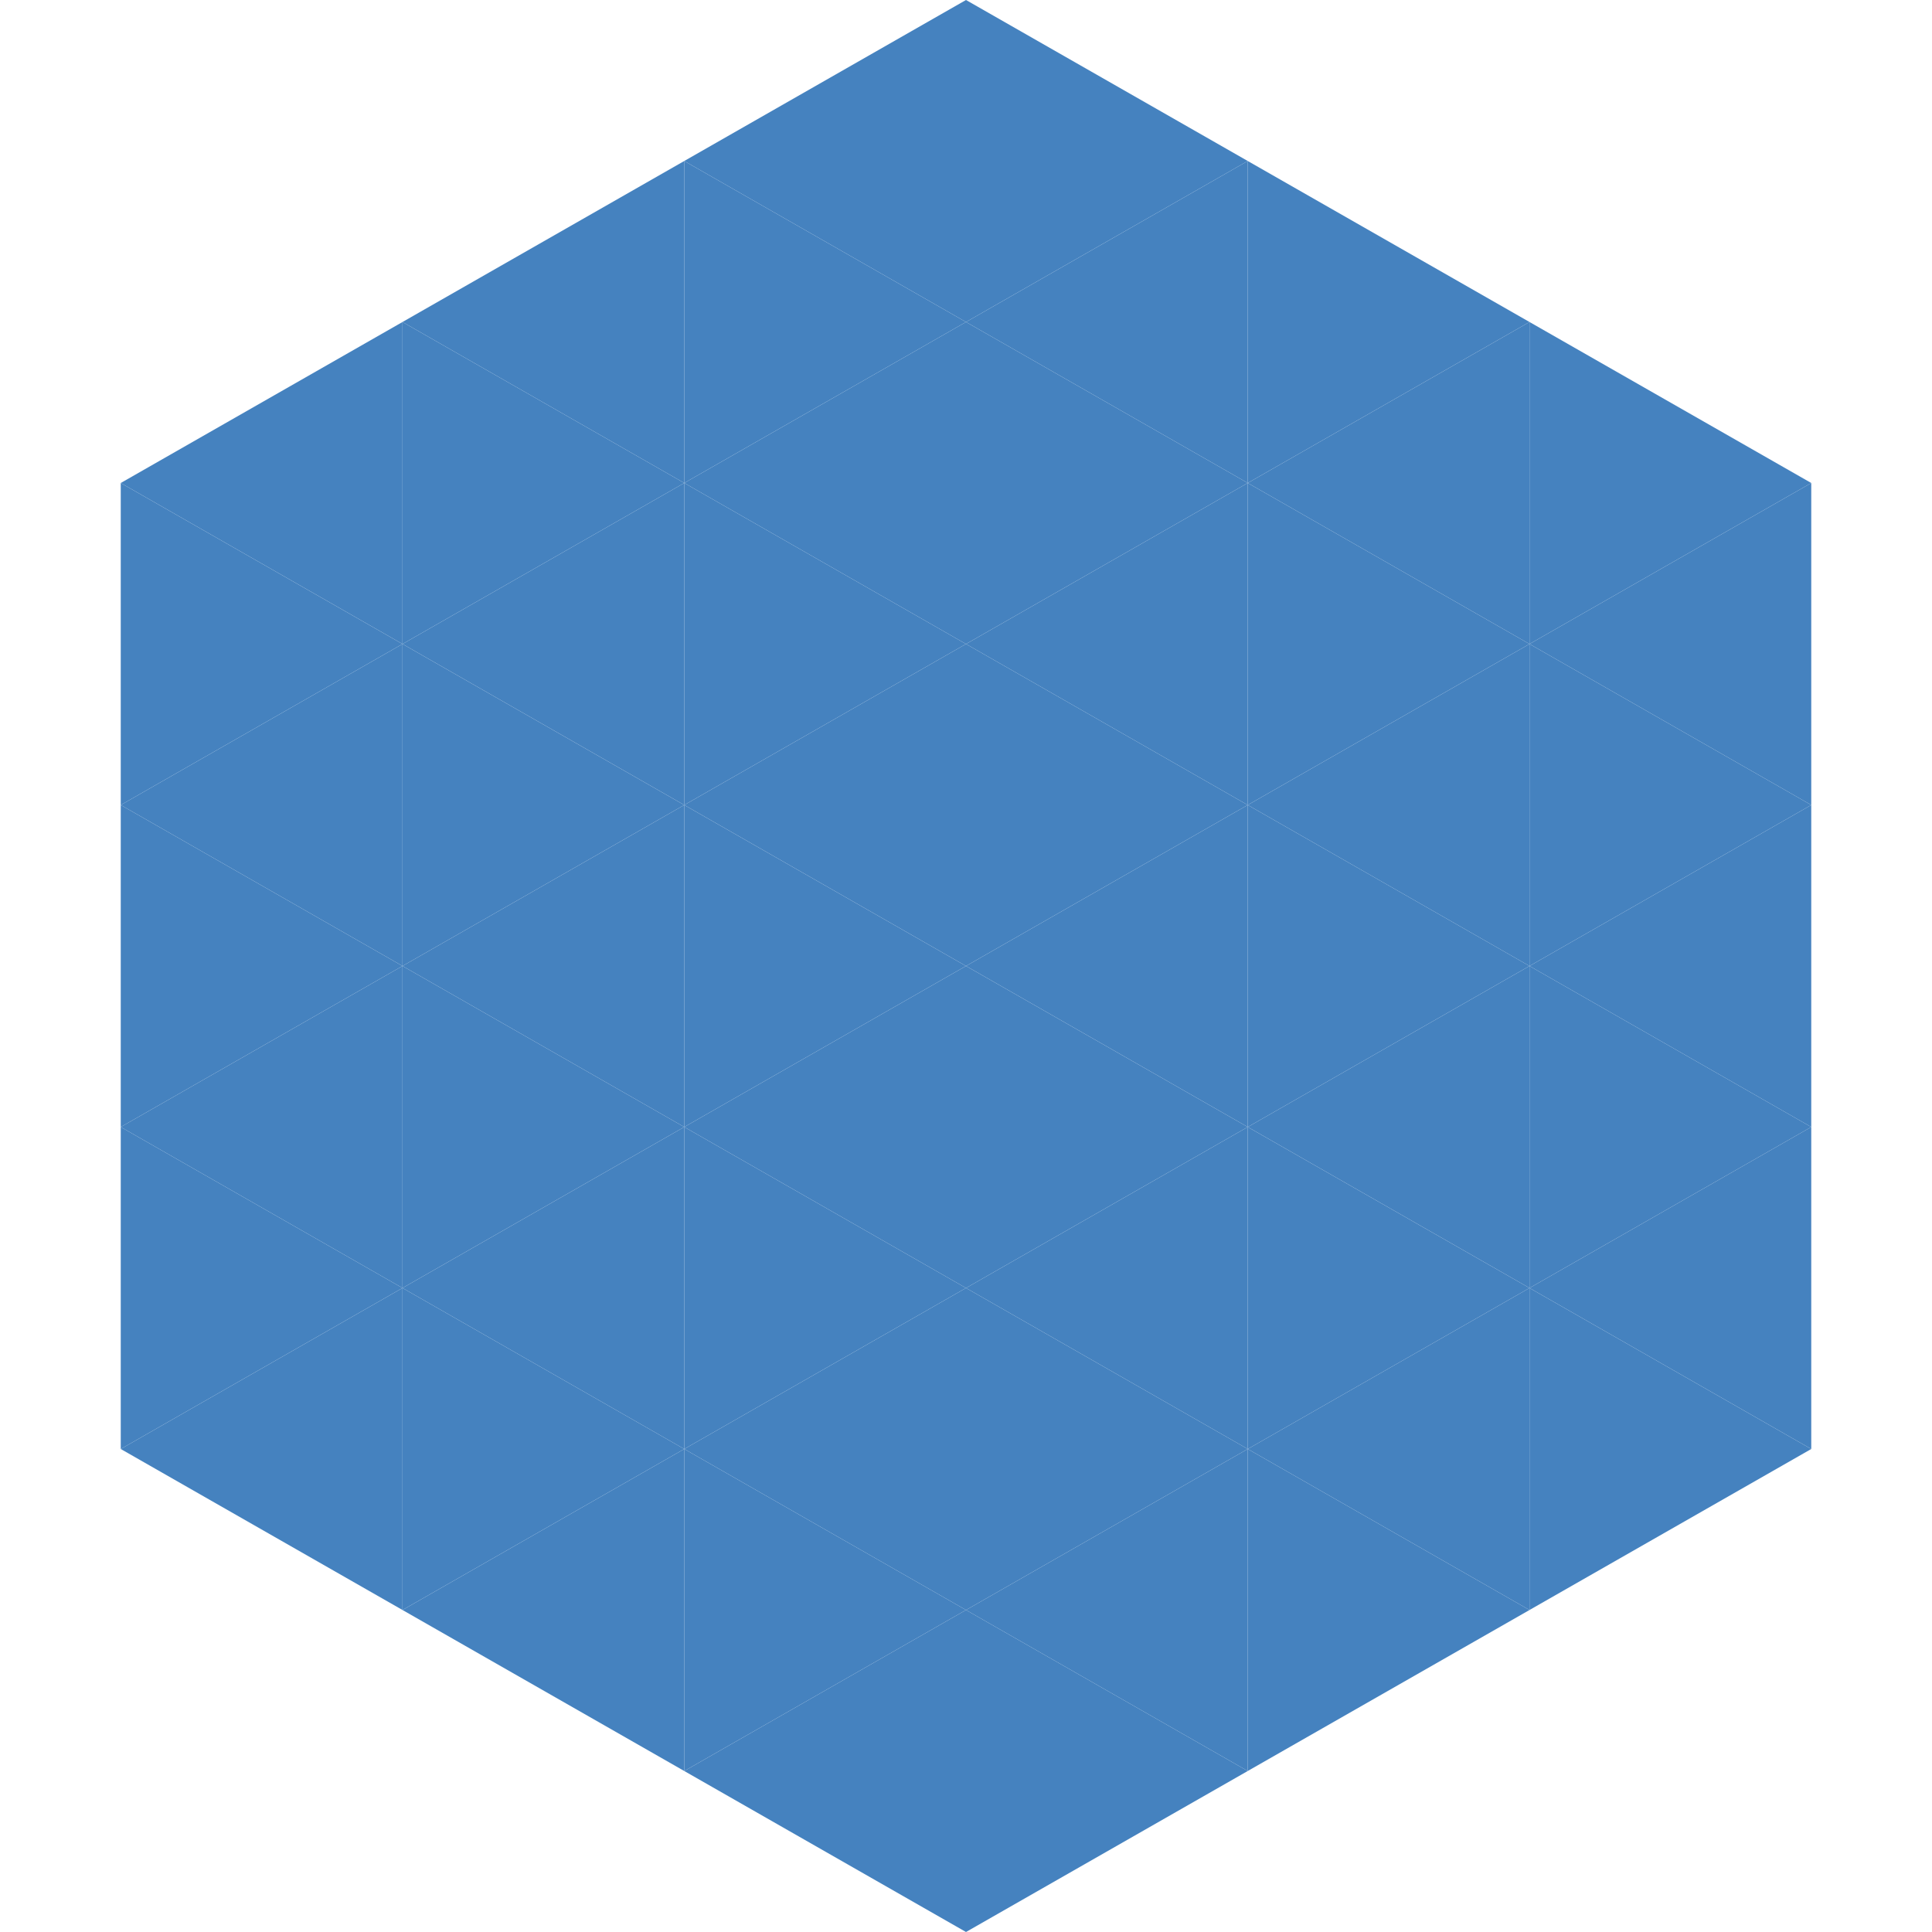
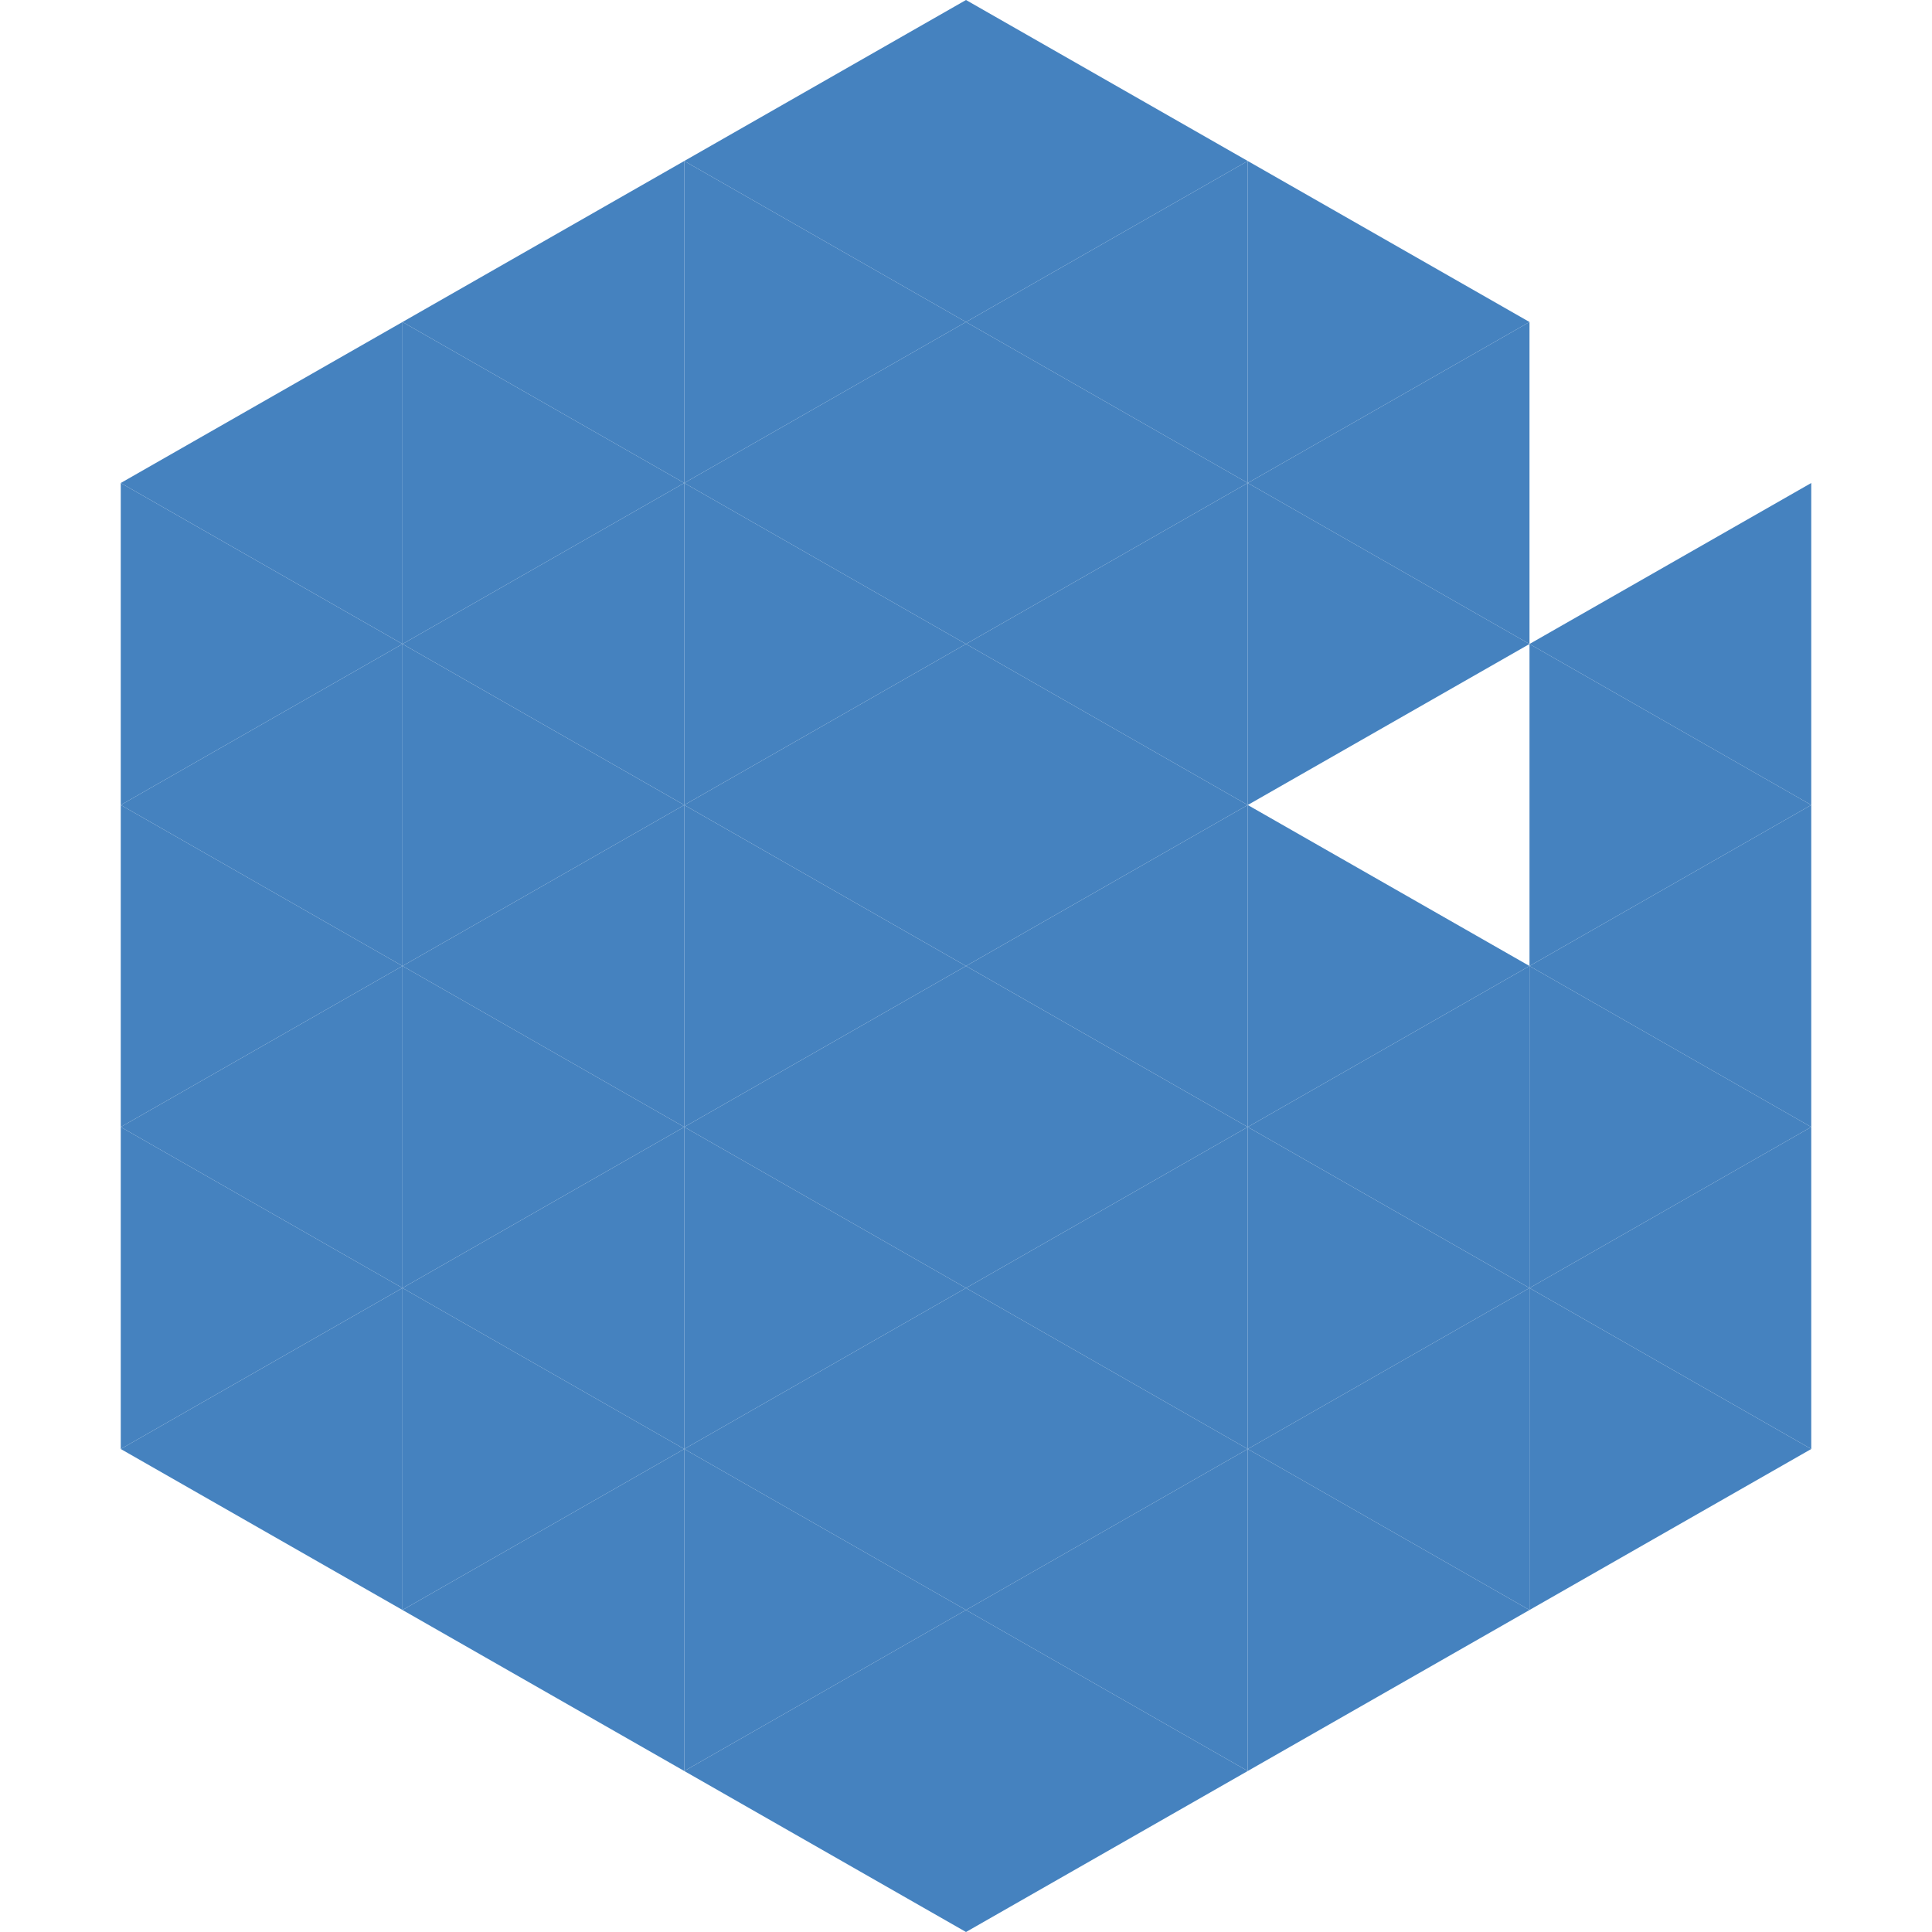
<svg xmlns="http://www.w3.org/2000/svg" width="240" height="240">
  <polygon points="50,40 15,60 50,80" style="fill:rgb(69,130,191)" />
-   <polygon points="190,40 225,60 190,80" style="fill:rgb(69,130,191)" />
  <polygon points="15,60 50,80 15,100" style="fill:rgb(69,130,191)" />
  <polygon points="225,60 190,80 225,100" style="fill:rgb(69,130,191)" />
  <polygon points="50,80 15,100 50,120" style="fill:rgb(69,130,191)" />
  <polygon points="190,80 225,100 190,120" style="fill:rgb(69,130,191)" />
  <polygon points="15,100 50,120 15,140" style="fill:rgb(69,130,191)" />
  <polygon points="225,100 190,120 225,140" style="fill:rgb(69,130,191)" />
  <polygon points="50,120 15,140 50,160" style="fill:rgb(69,130,191)" />
  <polygon points="190,120 225,140 190,160" style="fill:rgb(69,130,191)" />
  <polygon points="15,140 50,160 15,180" style="fill:rgb(69,130,191)" />
  <polygon points="225,140 190,160 225,180" style="fill:rgb(69,130,191)" />
  <polygon points="50,160 15,180 50,200" style="fill:rgb(69,130,191)" />
  <polygon points="190,160 225,180 190,200" style="fill:rgb(69,130,191)" />
  <polygon points="15,180 50,200 15,220" style="fill:rgb(255,255,255); fill-opacity:0" />
  <polygon points="225,180 190,200 225,220" style="fill:rgb(255,255,255); fill-opacity:0" />
  <polygon points="50,0 85,20 50,40" style="fill:rgb(255,255,255); fill-opacity:0" />
  <polygon points="190,0 155,20 190,40" style="fill:rgb(255,255,255); fill-opacity:0" />
  <polygon points="85,20 50,40 85,60" style="fill:rgb(69,130,191)" />
  <polygon points="155,20 190,40 155,60" style="fill:rgb(69,130,191)" />
  <polygon points="50,40 85,60 50,80" style="fill:rgb(69,130,191)" />
  <polygon points="190,40 155,60 190,80" style="fill:rgb(69,130,191)" />
  <polygon points="85,60 50,80 85,100" style="fill:rgb(69,130,191)" />
  <polygon points="155,60 190,80 155,100" style="fill:rgb(69,130,191)" />
  <polygon points="50,80 85,100 50,120" style="fill:rgb(69,130,191)" />
-   <polygon points="190,80 155,100 190,120" style="fill:rgb(69,130,191)" />
  <polygon points="85,100 50,120 85,140" style="fill:rgb(69,130,191)" />
  <polygon points="155,100 190,120 155,140" style="fill:rgb(69,130,191)" />
  <polygon points="50,120 85,140 50,160" style="fill:rgb(69,130,191)" />
  <polygon points="190,120 155,140 190,160" style="fill:rgb(69,130,191)" />
  <polygon points="85,140 50,160 85,180" style="fill:rgb(69,130,191)" />
  <polygon points="155,140 190,160 155,180" style="fill:rgb(69,130,191)" />
  <polygon points="50,160 85,180 50,200" style="fill:rgb(69,130,191)" />
  <polygon points="190,160 155,180 190,200" style="fill:rgb(69,130,191)" />
  <polygon points="85,180 50,200 85,220" style="fill:rgb(69,130,191)" />
  <polygon points="155,180 190,200 155,220" style="fill:rgb(69,130,191)" />
  <polygon points="120,0 85,20 120,40" style="fill:rgb(69,130,191)" />
  <polygon points="120,0 155,20 120,40" style="fill:rgb(69,130,191)" />
  <polygon points="85,20 120,40 85,60" style="fill:rgb(69,130,191)" />
  <polygon points="155,20 120,40 155,60" style="fill:rgb(69,130,191)" />
  <polygon points="120,40 85,60 120,80" style="fill:rgb(69,130,191)" />
  <polygon points="120,40 155,60 120,80" style="fill:rgb(69,130,191)" />
  <polygon points="85,60 120,80 85,100" style="fill:rgb(69,130,191)" />
  <polygon points="155,60 120,80 155,100" style="fill:rgb(69,130,191)" />
  <polygon points="120,80 85,100 120,120" style="fill:rgb(69,130,191)" />
  <polygon points="120,80 155,100 120,120" style="fill:rgb(69,130,191)" />
  <polygon points="85,100 120,120 85,140" style="fill:rgb(69,130,191)" />
  <polygon points="155,100 120,120 155,140" style="fill:rgb(69,130,191)" />
  <polygon points="120,120 85,140 120,160" style="fill:rgb(69,130,191)" />
  <polygon points="120,120 155,140 120,160" style="fill:rgb(69,130,191)" />
  <polygon points="85,140 120,160 85,180" style="fill:rgb(69,130,191)" />
  <polygon points="155,140 120,160 155,180" style="fill:rgb(69,130,191)" />
  <polygon points="120,160 85,180 120,200" style="fill:rgb(69,130,191)" />
  <polygon points="120,160 155,180 120,200" style="fill:rgb(69,130,191)" />
  <polygon points="85,180 120,200 85,220" style="fill:rgb(69,130,191)" />
  <polygon points="155,180 120,200 155,220" style="fill:rgb(69,130,191)" />
  <polygon points="120,200 85,220 120,240" style="fill:rgb(69,130,191)" />
  <polygon points="120,200 155,220 120,240" style="fill:rgb(69,130,191)" />
  <polygon points="85,220 120,240 85,260" style="fill:rgb(255,255,255); fill-opacity:0" />
  <polygon points="155,220 120,240 155,260" style="fill:rgb(255,255,255); fill-opacity:0" />
</svg>